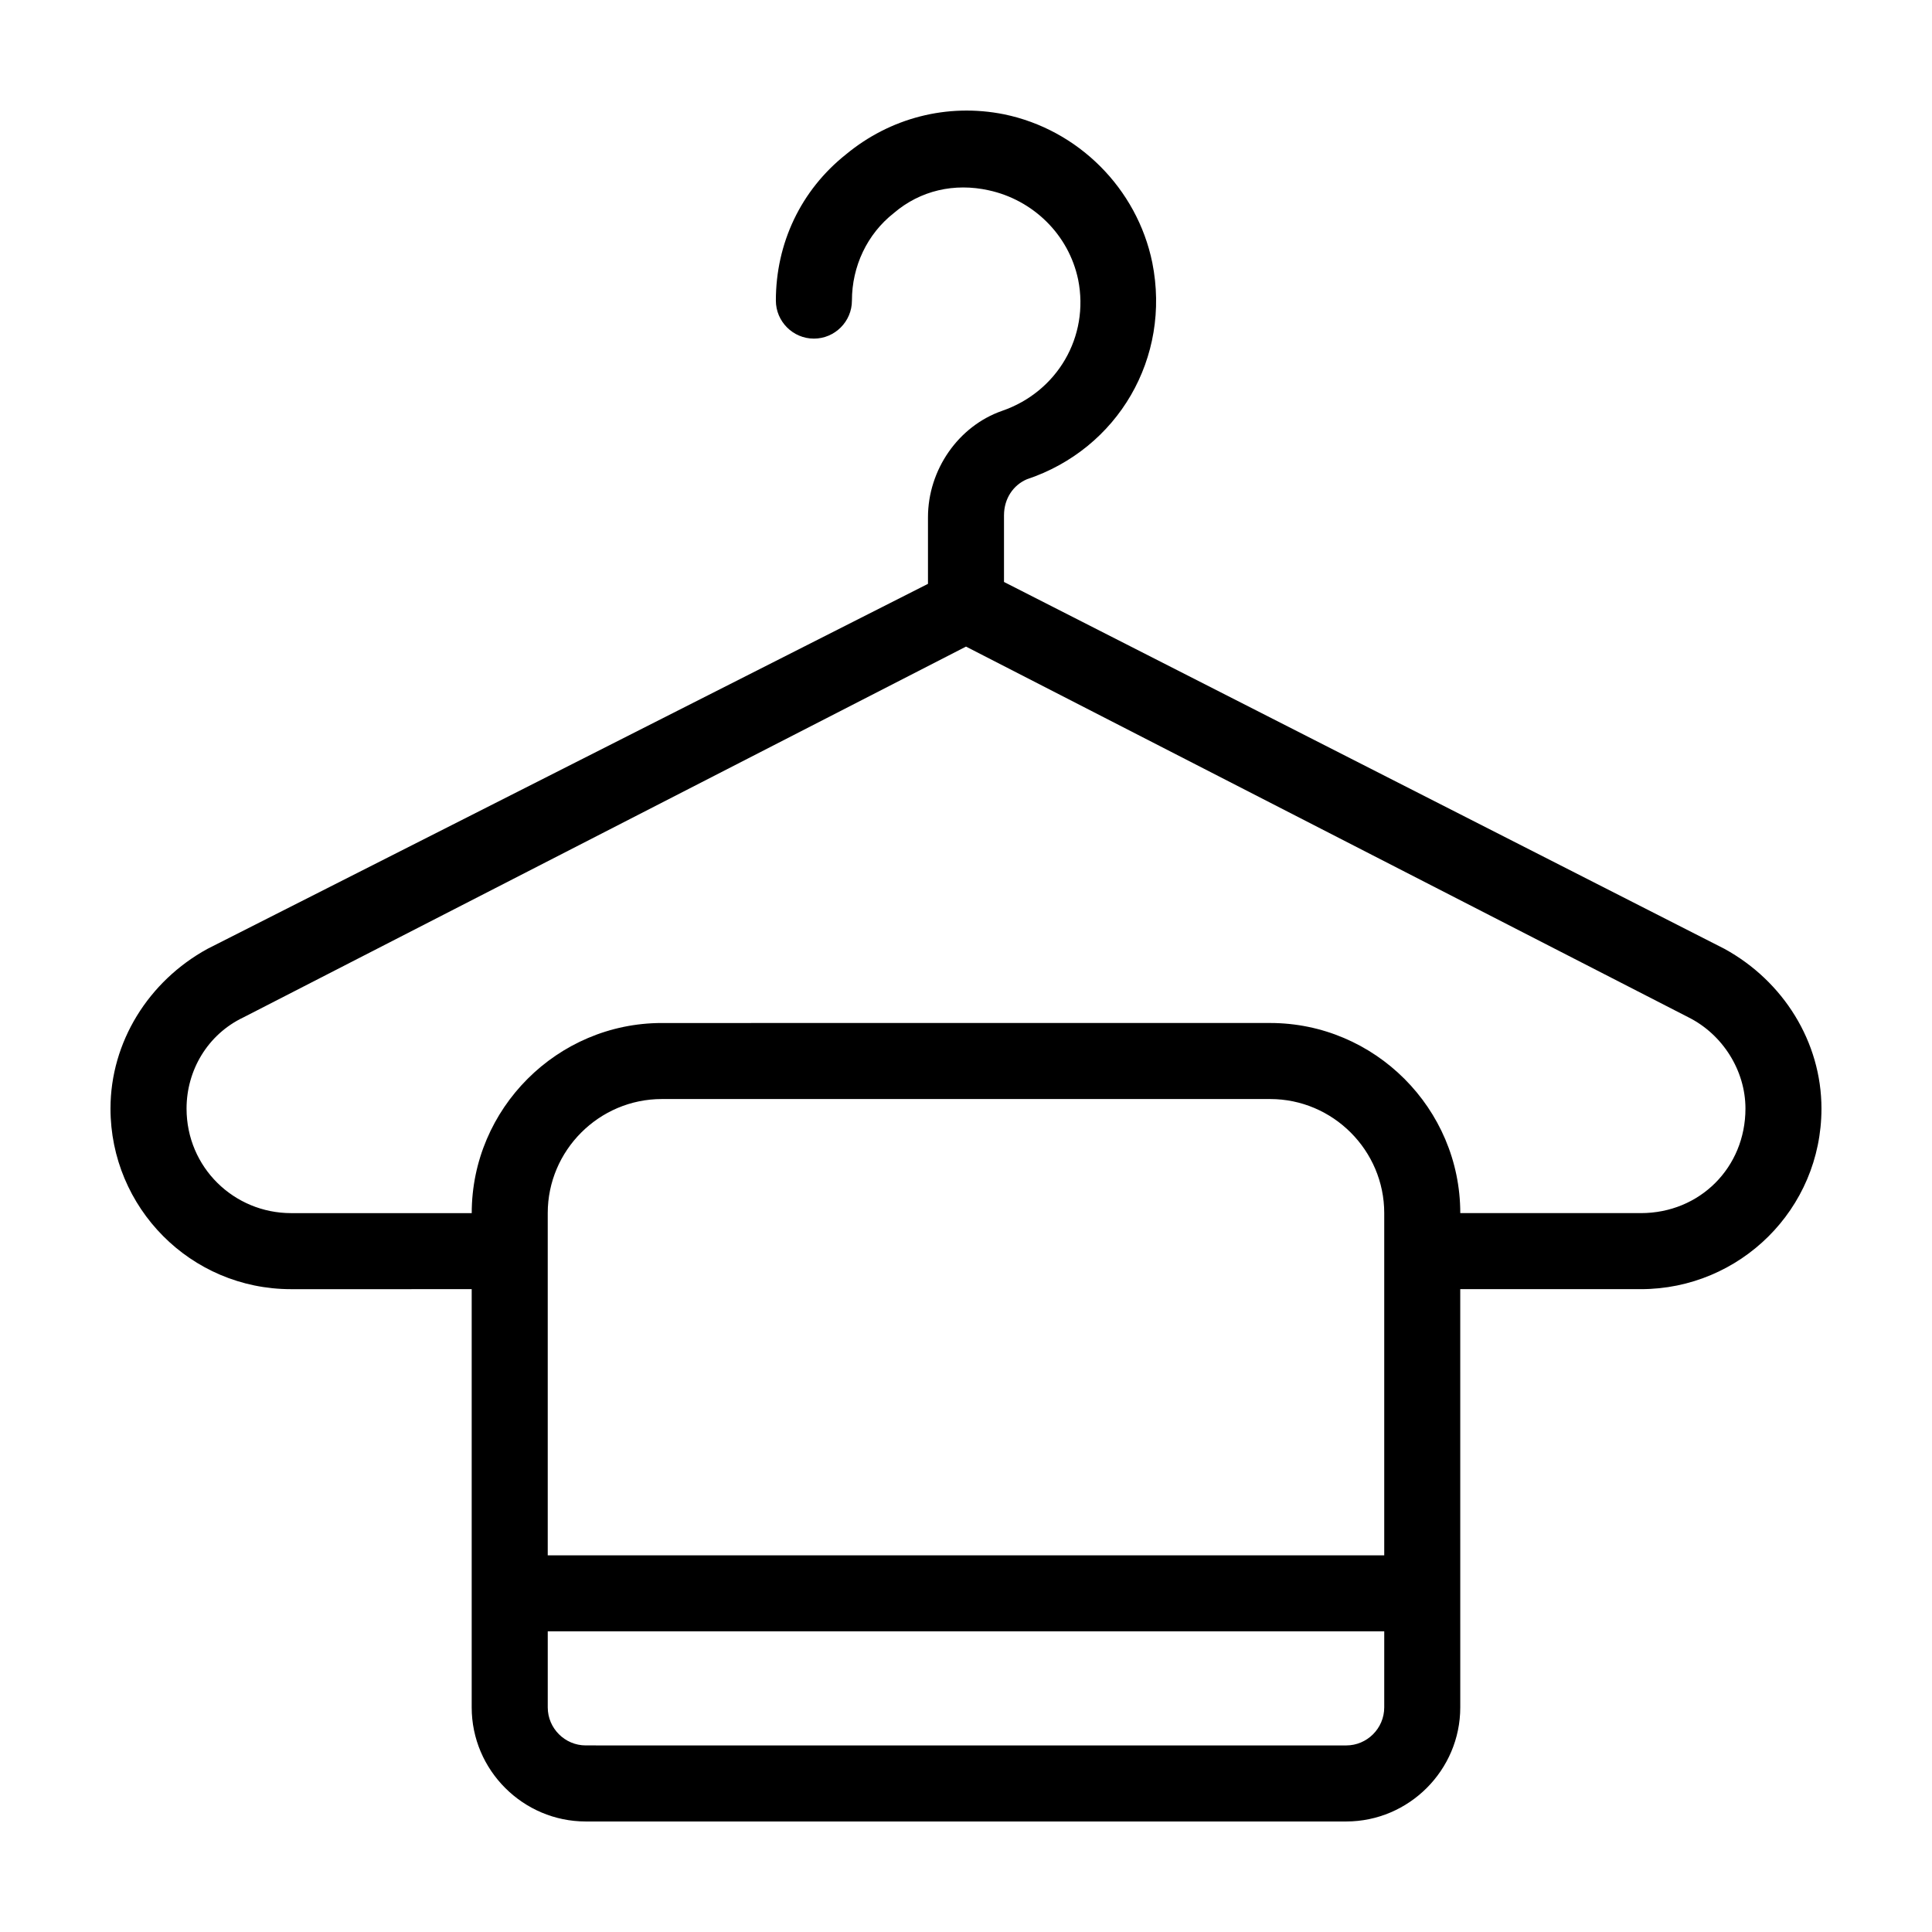
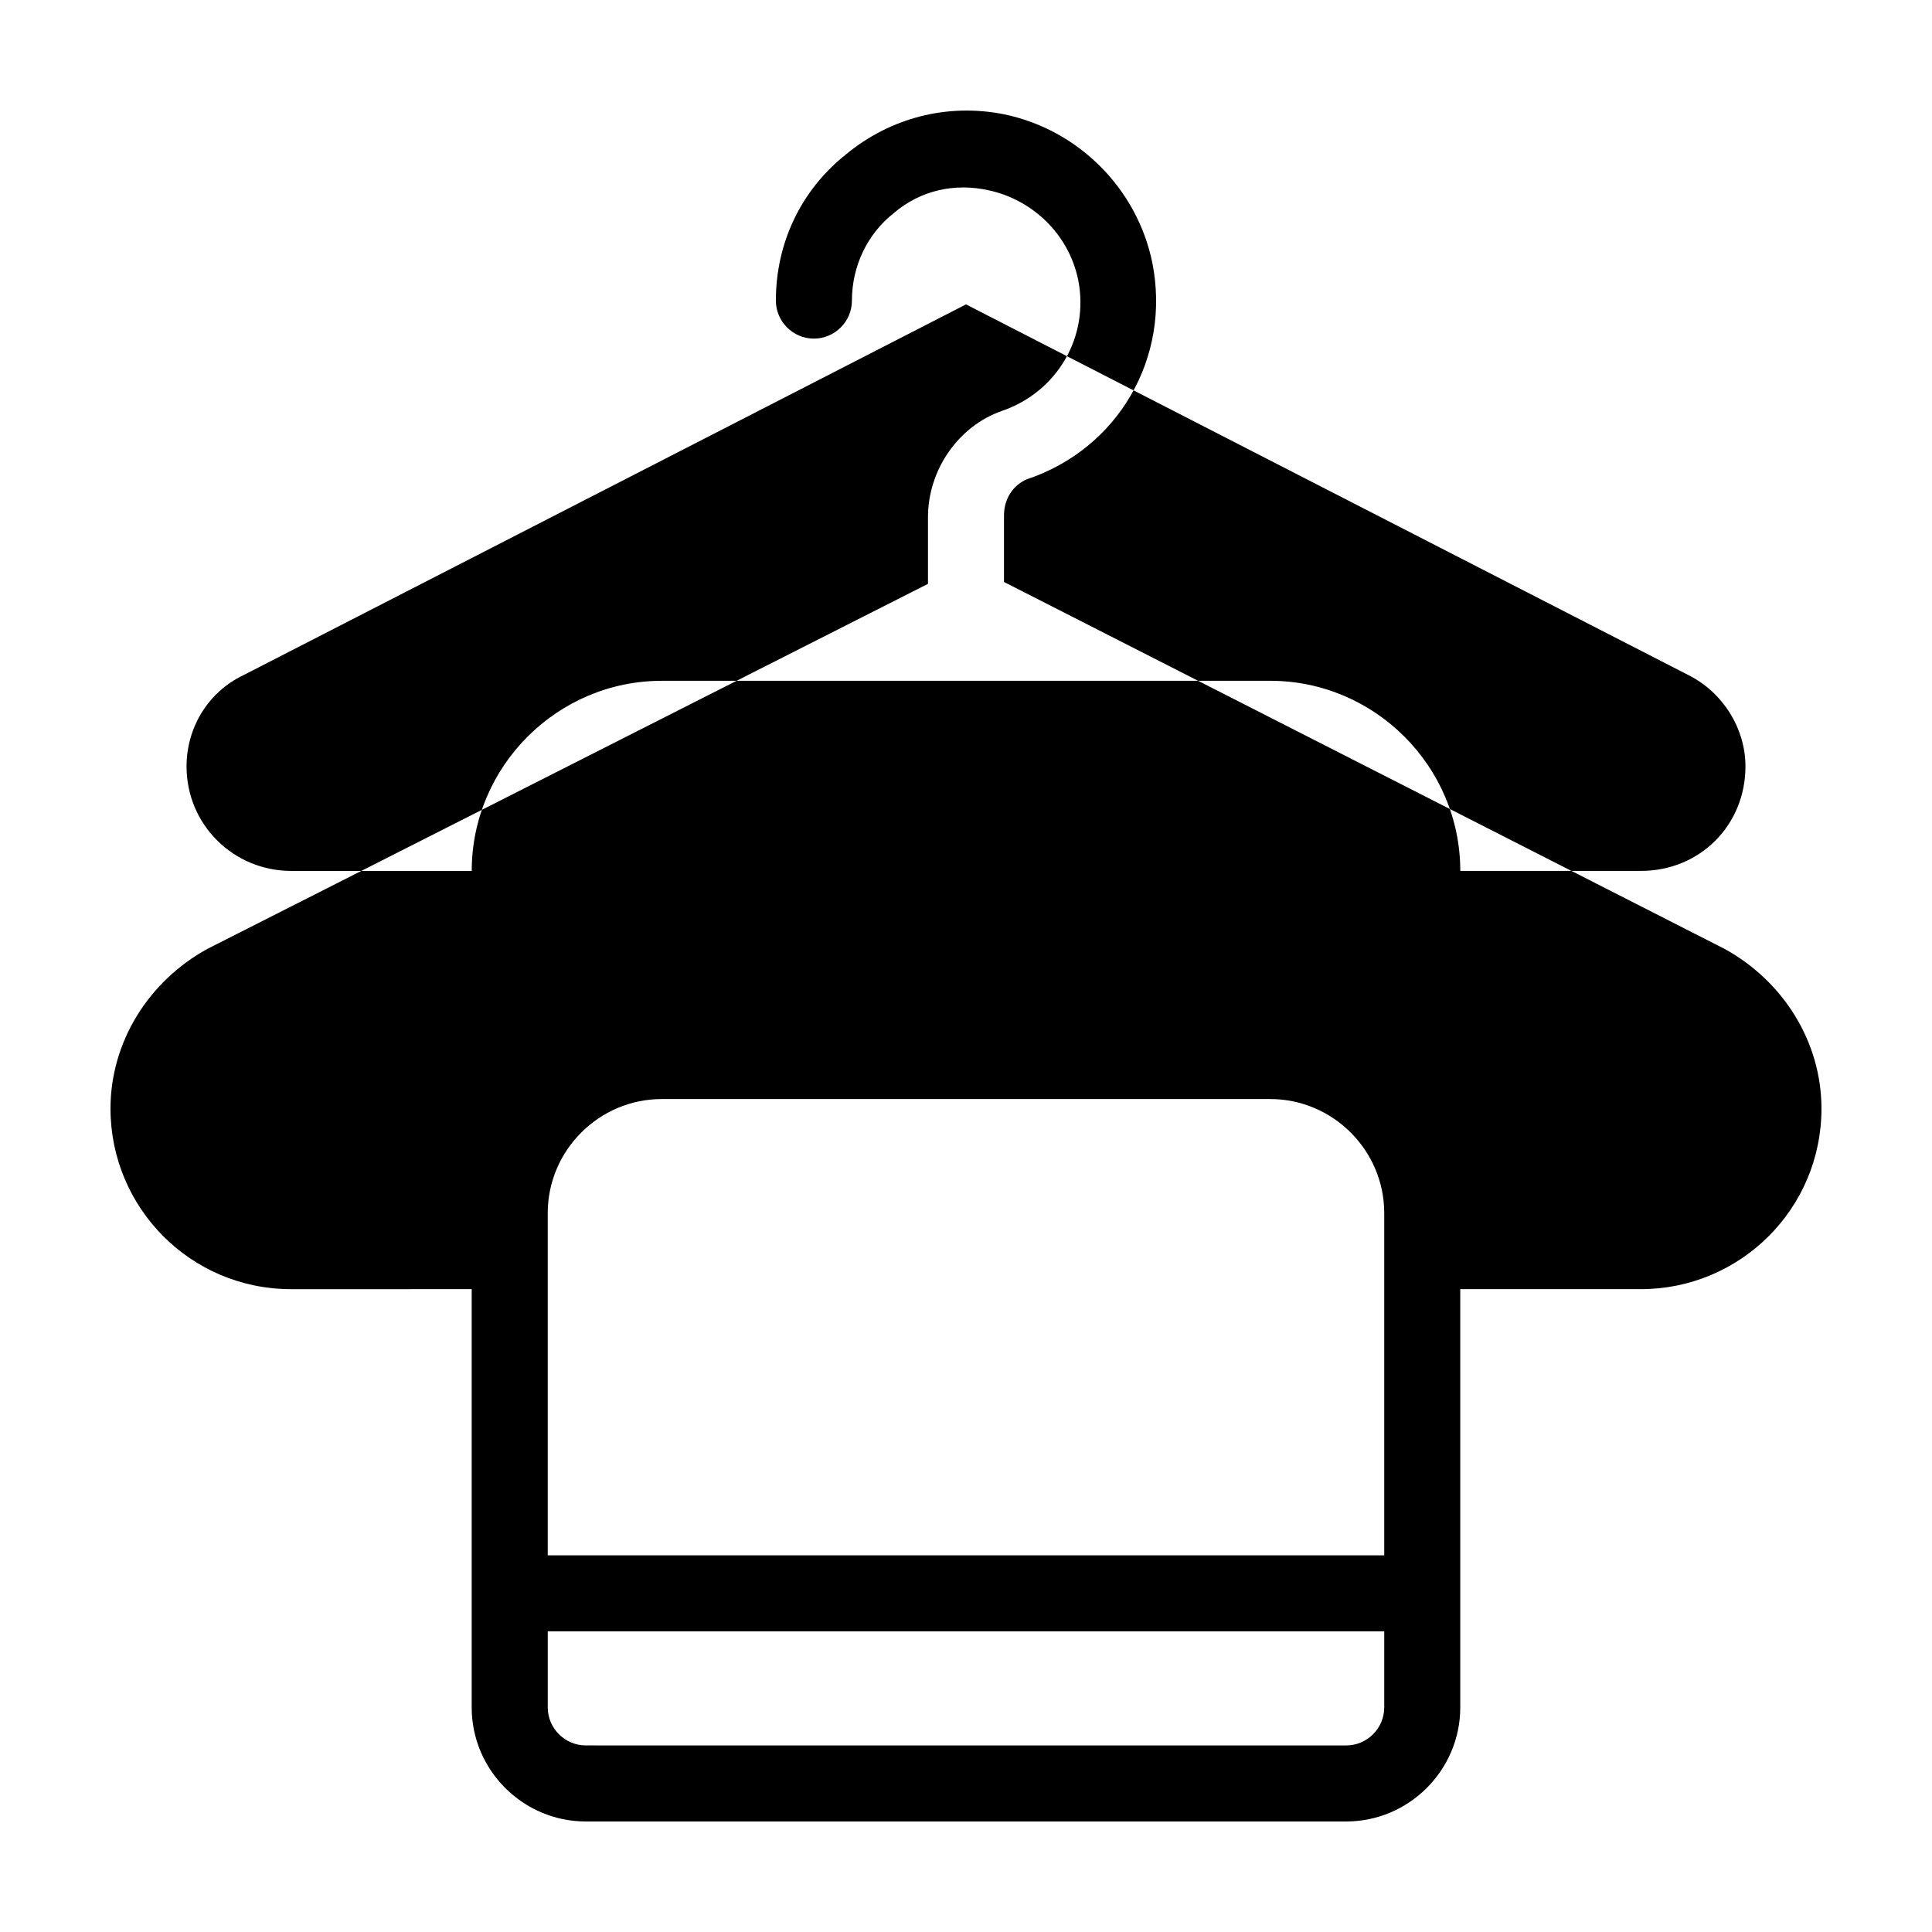
<svg xmlns="http://www.w3.org/2000/svg" fill="#000000" width="800px" height="800px" version="1.1" viewBox="144 144 512 512">
-   <path d="m601.02 395.46-190.95-97.234v-17.633c0-4.535 2.519-8.062 6.047-9.574 24.184-8.062 38.289-32.242 33.25-57.434-4.031-19.648-19.648-35.266-39.297-39.297-15.113-3.023-30.23 1.008-41.816 10.578-12.09 9.574-18.641 23.68-18.641 38.793 0 5.543 4.535 10.078 10.078 10.078 5.543 0 10.078-4.535 10.078-10.078 0-9.07 4.031-17.633 11.082-23.176 7.055-6.047 16.121-8.062 25.191-6.047 11.586 2.519 21.16 11.586 23.68 23.68 3.023 15.113-5.543 29.727-20.152 34.762-11.586 4.031-19.648 15.617-19.648 28.215v17.633l-190.95 96.734c-15.617 8.562-25.691 24.688-25.691 42.32 0 26.199 21.16 47.863 47.863 47.863l47.859-0.004v110.84c0 16.625 13.602 30.23 30.23 30.23h201.52c16.625 0 30.23-13.602 30.23-30.23l-0.004-110.84h47.863c26.199 0 47.863-21.16 47.863-47.863-0.004-17.629-10.078-33.754-25.695-42.316zm-90.184 201.02c0 5.543-4.535 10.078-10.078 10.078l-201.52-0.004c-5.543 0-10.078-4.535-10.078-10.078v-20.152h221.68zm0-40.305h-221.68v-90.688c0-16.625 13.602-30.23 30.23-30.23h161.22c16.625 0 30.23 13.602 30.23 30.23zm68.016-90.688h-47.863c0-27.711-22.672-50.383-50.383-50.383l-161.21 0.004c-27.711 0-50.383 22.672-50.383 50.383h-47.863c-15.113 0-27.711-12.09-27.711-27.711 0-10.078 5.543-19.648 15.113-24.184l191.45-98.242 191.45 98.242c9.07 4.535 15.113 14.105 15.113 24.184 0 15.617-12.09 27.707-27.707 27.707z" />
+   <path d="m601.02 395.46-190.95-97.234v-17.633c0-4.535 2.519-8.062 6.047-9.574 24.184-8.062 38.289-32.242 33.25-57.434-4.031-19.648-19.648-35.266-39.297-39.297-15.113-3.023-30.23 1.008-41.816 10.578-12.09 9.574-18.641 23.68-18.641 38.793 0 5.543 4.535 10.078 10.078 10.078 5.543 0 10.078-4.535 10.078-10.078 0-9.07 4.031-17.633 11.082-23.176 7.055-6.047 16.121-8.062 25.191-6.047 11.586 2.519 21.16 11.586 23.68 23.68 3.023 15.113-5.543 29.727-20.152 34.762-11.586 4.031-19.648 15.617-19.648 28.215v17.633l-190.95 96.734c-15.617 8.562-25.691 24.688-25.691 42.32 0 26.199 21.16 47.863 47.863 47.863l47.859-0.004v110.84c0 16.625 13.602 30.23 30.23 30.23h201.52c16.625 0 30.23-13.602 30.23-30.23l-0.004-110.84h47.863c26.199 0 47.863-21.16 47.863-47.863-0.004-17.629-10.078-33.754-25.695-42.316zm-90.184 201.02c0 5.543-4.535 10.078-10.078 10.078l-201.52-0.004c-5.543 0-10.078-4.535-10.078-10.078v-20.152h221.68zm0-40.305h-221.68v-90.688c0-16.625 13.602-30.23 30.23-30.23h161.22c16.625 0 30.23 13.602 30.23 30.23m68.016-90.688h-47.863c0-27.711-22.672-50.383-50.383-50.383l-161.21 0.004c-27.711 0-50.383 22.672-50.383 50.383h-47.863c-15.113 0-27.711-12.09-27.711-27.711 0-10.078 5.543-19.648 15.113-24.184l191.45-98.242 191.45 98.242c9.07 4.535 15.113 14.105 15.113 24.184 0 15.617-12.09 27.707-27.707 27.707z" />
</svg>